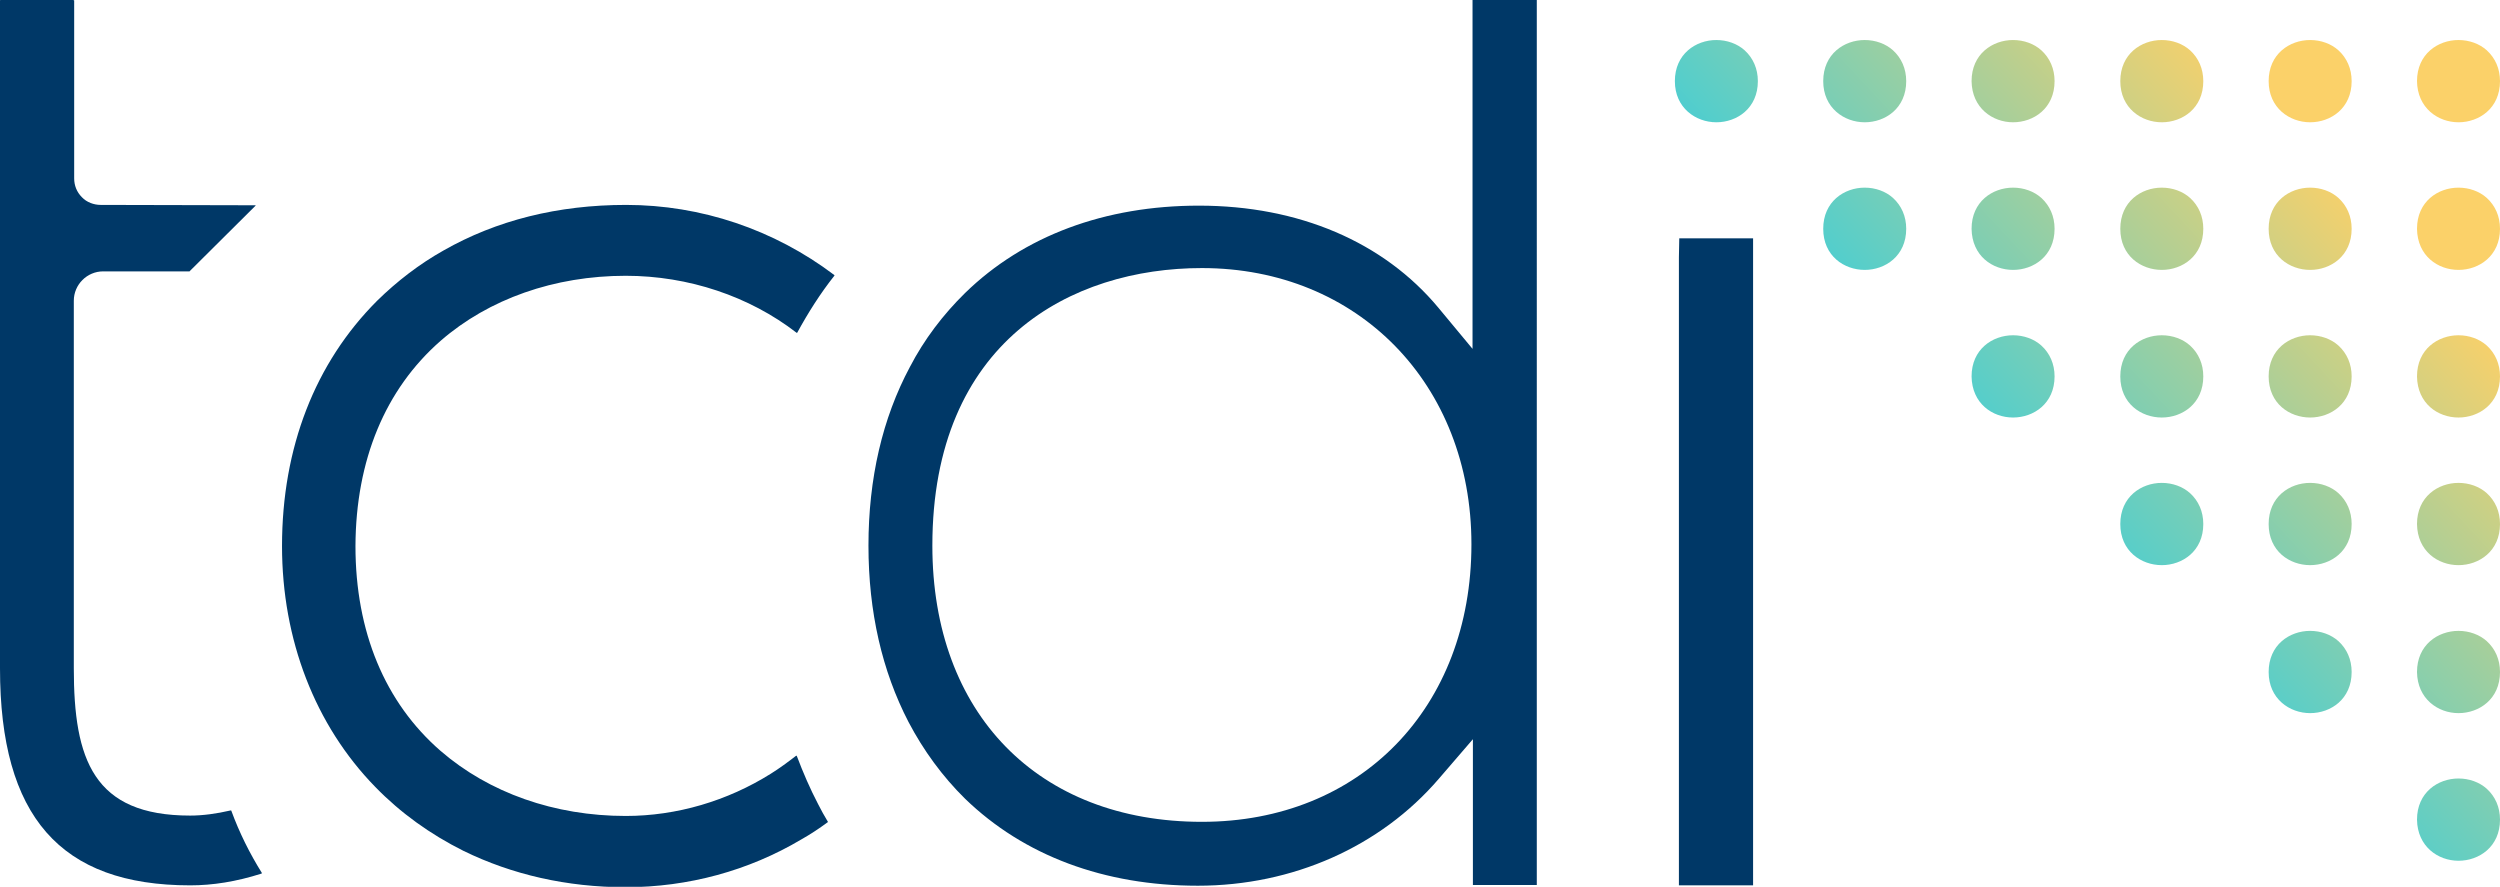
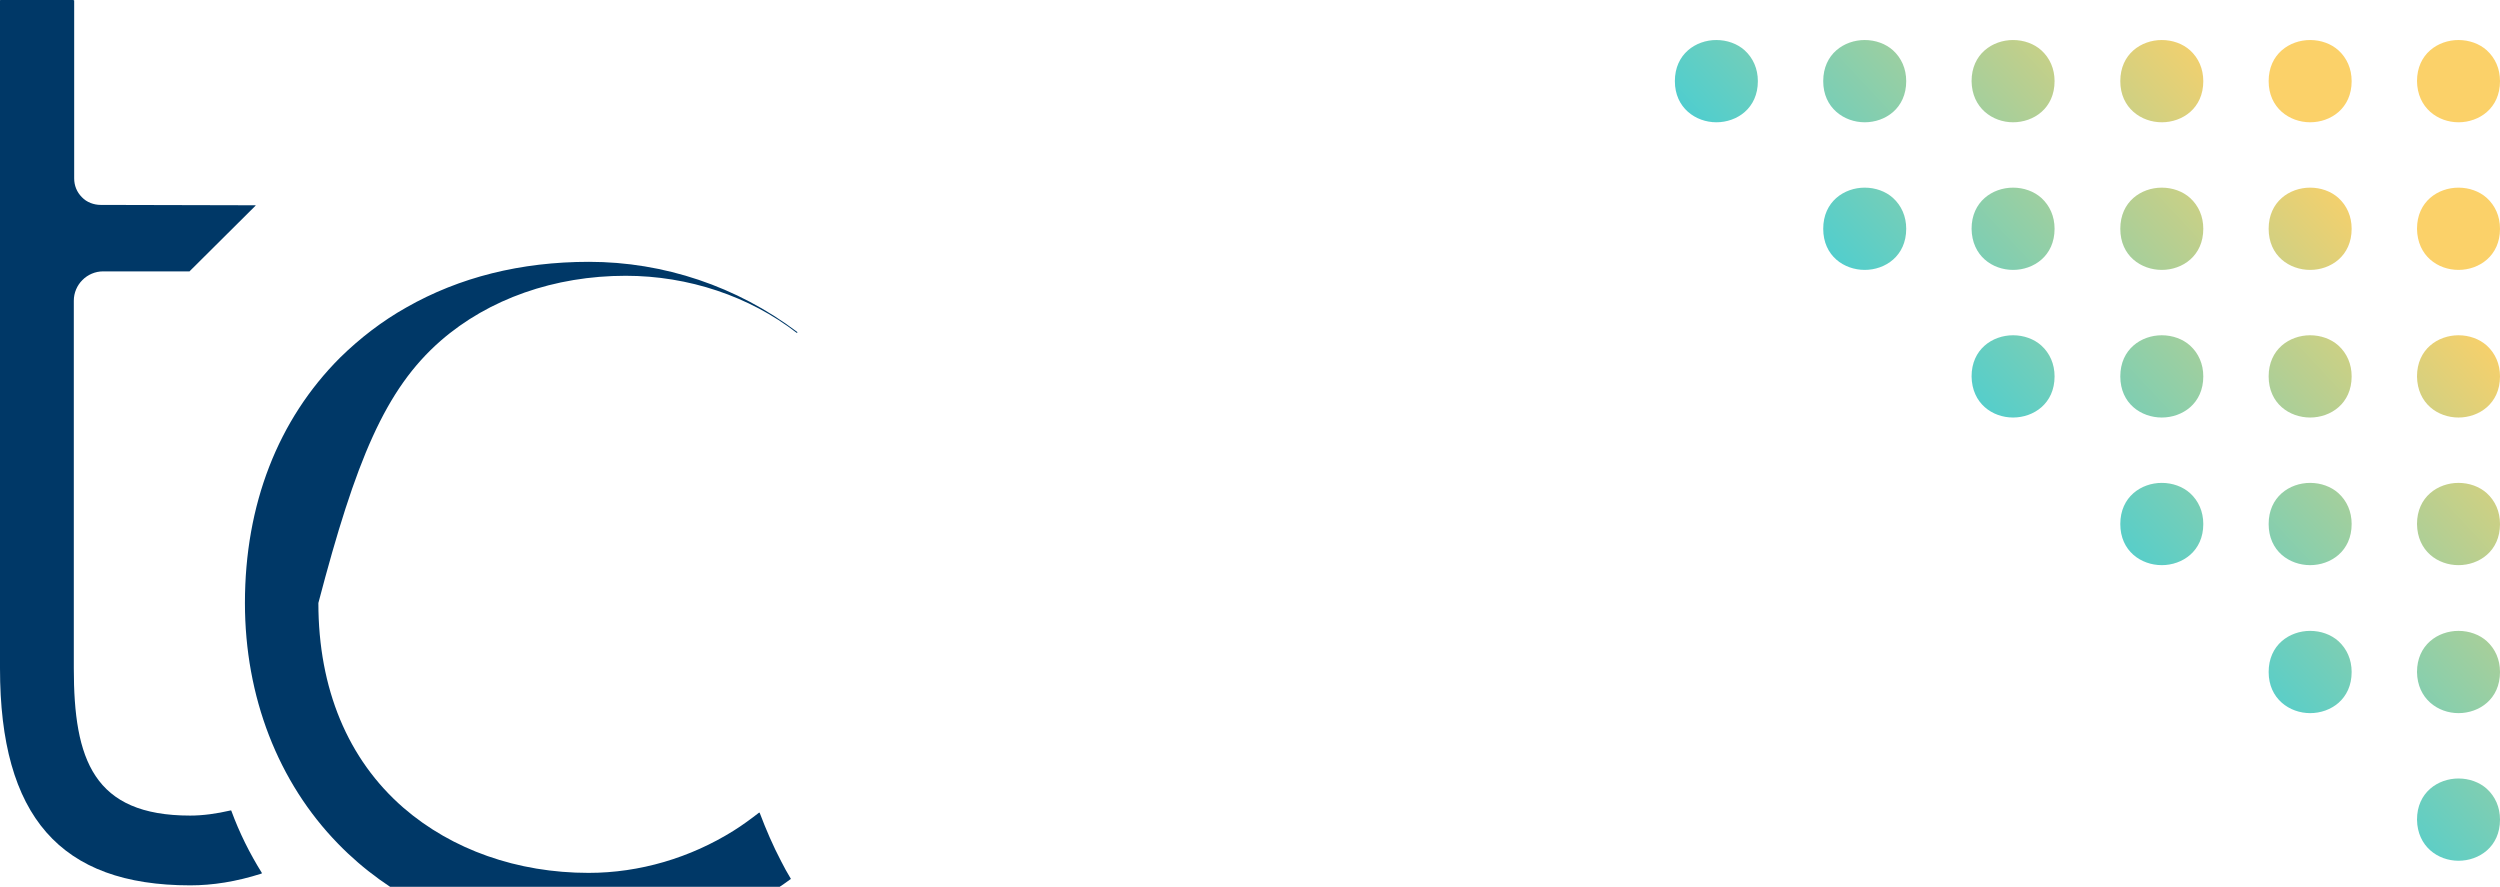
<svg xmlns="http://www.w3.org/2000/svg" version="1.1" id="Layer_1" x="0px" y="0px" viewBox="0 0 680.8 241.5" style="enable-background:new 0 0 680.8 241.5;" xml:space="preserve">
  <style type="text/css">
	.st0{fill:#003867;}
	.st1{fill:url(#SVGID_1_);}
	.st2{fill:url(#SVGID_2_);}
	.st3{fill:#FFFFFF;}
	.st4{fill:url(#SVGID_3_);}
</style>
  <g>
    <g>
-       <path class="st0" d="M401,0v95l-9.3-11.2c-14.9-17.9-38-27.8-65.2-27.8c-25.6,0-47.7,8.2-63.7,23.8c-6,5.9-11.1,12.6-15,20.1    c-7.5,14-11.3,30.4-11.3,48.7c0,18,3.7,34.1,10.9,48c4.1,7.8,9.3,14.9,15.4,20.9c16,15.5,37.9,23.7,63.4,23.7    c25.8,0,49.7-10.6,65.6-29.1l9.3-10.8v39.7h17.4V0H401z M327.3,223.8c-44.6,0-73.4-29.5-73.4-75.2c0-55.7,37.9-75.6,73.4-75.6    c42.5,0,73.4,31.6,73.4,75.2C400.7,192.7,370.5,223.8,327.3,223.8z" />
      <path class="st0" d="M62.8,220.7c-3.9,0.9-7.6,1.4-11,1.4c-26.4,0-31.7-15.3-31.7-40.1V81.9c0-4.4,3.6-8,8-8h23.5    c0.1,0,0.1-0.1,0.1-0.1L69.6,56c0-0.1-0.1-0.2-0.2-0.1l-42-0.1c-1.8,0-3.8-0.7-5.1-2.1c-1.4-1.4-2.1-3.2-2.1-5.1V0.1    C20.1,0.1,20,0,19.9,0H0.1C0.1,0,0,0.1,0,0.1V182c0,40.3,16.4,59.1,51.8,59.1c6.1,0,12.5-1,19.4-3.2c0.1,0,0.1-0.1,0.1-0.2    c-3.3-5.3-6.1-10.9-8.3-16.9C63,220.7,62.9,220.7,62.8,220.7z" />
-       <path class="st0" d="M120,92.8c13.1-11.4,31-17.7,50.4-17.7c17.1,0,33.7,5.6,46.5,15.5c0.1,0.1,0.2,0,0.2,0    c3-5.5,6.3-10.7,10.1-15.5c0.1-0.1,0-0.2,0-0.2c-16.4-12.4-36.3-19.1-56.7-19.1c-18.6,0-35.3,4.2-49.7,12.4    c-6.6,3.7-12.7,8.4-18.1,13.7c-16.9,16.9-25.9,40-25.9,66.8c0,25.5,9,48.8,25.4,65.6c6.9,7.1,15,12.9,24,17.4    c13.3,6.5,28.2,9.9,44.2,9.9c17,0,33.5-4.5,47.8-13c2.5-1.4,4.9-3,7.2-4.7c0.1,0,0.1-0.1,0-0.2c-0.9-1.5-1.8-3.1-2.6-4.7    c-2.2-4.2-4.1-8.6-5.8-13.1c0-0.1-0.1-0.1-0.2-0.1c-2.2,1.7-4.5,3.4-6.9,4.9c-11.8,7.4-25.6,11.5-39.5,11.5    c-19.4,0-37.2-6.3-50.4-17.7c-15.2-13.2-23.2-32.5-23.2-55.8C96.9,125.3,104.9,106,120,92.8z" />
-       <polygon class="st0" points="477.4,64.9 477.4,241.1 457.2,241.1 457.2,70.1 457.3,64.9   " />
+       <path class="st0" d="M120,92.8c13.1-11.4,31-17.7,50.4-17.7c17.1,0,33.7,5.6,46.5,15.5c0.1,0.1,0.2,0,0.2,0    c0.1-0.1,0-0.2,0-0.2c-16.4-12.4-36.3-19.1-56.7-19.1c-18.6,0-35.3,4.2-49.7,12.4    c-6.6,3.7-12.7,8.4-18.1,13.7c-16.9,16.9-25.9,40-25.9,66.8c0,25.5,9,48.8,25.4,65.6c6.9,7.1,15,12.9,24,17.4    c13.3,6.5,28.2,9.9,44.2,9.9c17,0,33.5-4.5,47.8-13c2.5-1.4,4.9-3,7.2-4.7c0.1,0,0.1-0.1,0-0.2c-0.9-1.5-1.8-3.1-2.6-4.7    c-2.2-4.2-4.1-8.6-5.8-13.1c0-0.1-0.1-0.1-0.2-0.1c-2.2,1.7-4.5,3.4-6.9,4.9c-11.8,7.4-25.6,11.5-39.5,11.5    c-19.4,0-37.2-6.3-50.4-17.7c-15.2-13.2-23.2-32.5-23.2-55.8C96.9,125.3,104.9,106,120,92.8z" />
    </g>
    <linearGradient id="SVGID_1_" gradientUnits="userSpaceOnUse" x1="517.258" y1="170.501" x2="664.454" y2="32.981">
      <stop offset="0.26" style="stop-color:#22C1C3;stop-opacity:0.8" />
      <stop offset="0.859" style="stop-color:#FAC543;stop-opacity:0.8" />
    </linearGradient>
    <path class="st1" d="M467.4,33.3c5.6,0,11.3-3.8,11.3-11.2c0-3.4-1.3-6.3-3.6-8.4c-2-1.8-4.8-2.8-7.7-2.8   c-5.6,0-11.3,3.8-11.3,11.2C456.1,29.4,461.8,33.3,467.4,33.3z M507.8,33.3c5.6,0,11.3-3.8,11.3-11.2c0-3.4-1.3-6.3-3.6-8.4   c-2-1.8-4.8-2.8-7.7-2.8c-5.6,0-11.3,3.8-11.3,11.2C496.5,29.4,502.2,33.3,507.8,33.3z M507.8,73.5c5.6,0,11.3-3.8,11.3-11.2   c0-3.4-1.3-6.3-3.6-8.4c-2-1.8-4.8-2.8-7.7-2.8c-5.6,0-11.3,3.8-11.3,11.2C496.5,69.7,502.2,73.5,507.8,73.5z M548.2,73.5   c5.6,0,11.3-3.8,11.3-11.2c0-3.4-1.3-6.3-3.6-8.4c-2-1.8-4.8-2.8-7.7-2.8c-5.6,0-11.3,3.8-11.3,11.2   C537,69.7,542.6,73.5,548.2,73.5z M588.7,73.5c5.6,0,11.3-3.8,11.3-11.2c0-3.4-1.3-6.3-3.6-8.4c-2-1.8-4.8-2.8-7.7-2.8   c-5.6,0-11.3,3.8-11.3,11.2C577.4,69.7,583.1,73.5,588.7,73.5z M548.2,113.7c5.6,0,11.3-3.8,11.3-11.2c0-3.4-1.3-6.3-3.6-8.4   c-2-1.8-4.8-2.8-7.7-2.8c-5.6,0-11.3,3.8-11.3,11.2C537,109.9,542.6,113.7,548.2,113.7z M588.7,113.7c5.6,0,11.3-3.8,11.3-11.2   c0-3.4-1.3-6.3-3.6-8.4c-2-1.8-4.8-2.8-7.7-2.8c-5.6,0-11.3,3.8-11.3,11.2C577.4,109.9,583.1,113.7,588.7,113.7z M588.7,153.9   c5.6,0,11.3-3.8,11.3-11.2c0-3.4-1.3-6.3-3.6-8.4c-2-1.8-4.8-2.8-7.7-2.8c-5.6,0-11.3,3.8-11.3,11.2   C577.4,150.1,583.1,153.9,588.7,153.9z M548.2,33.3c5.6,0,11.3-3.8,11.3-11.2c0-3.4-1.3-6.3-3.6-8.4c-2-1.8-4.8-2.8-7.7-2.8   c-5.6,0-11.3,3.8-11.3,11.2C537,29.4,542.6,33.3,548.2,33.3z M588.7,33.3c5.6,0,11.3-3.8,11.3-11.2c0-3.4-1.3-6.3-3.6-8.4   c-2-1.8-4.8-2.8-7.7-2.8c-5.6,0-11.3,3.8-11.3,11.2C577.4,29.4,583.1,33.3,588.7,33.3z M629.1,73.5c5.6,0,11.3-3.8,11.3-11.2   c0-3.4-1.3-6.3-3.6-8.4c-2-1.8-4.8-2.8-7.7-2.8c-5.6,0-11.3,3.8-11.3,11.2C617.8,69.7,623.5,73.5,629.1,73.5z M629.1,113.7   c5.6,0,11.3-3.8,11.3-11.2c0-3.4-1.3-6.3-3.6-8.4c-2-1.8-4.8-2.8-7.7-2.8c-5.6,0-11.3,3.8-11.3,11.2   C617.8,109.9,623.5,113.7,629.1,113.7z M629.1,153.9c5.6,0,11.3-3.8,11.3-11.2c0-3.4-1.3-6.3-3.6-8.4c-2-1.8-4.8-2.8-7.7-2.8   c-5.6,0-11.3,3.8-11.3,11.2C617.8,150.1,623.5,153.9,629.1,153.9z M629.1,194.2c5.6,0,11.3-3.8,11.3-11.2c0-3.4-1.3-6.3-3.6-8.4   c-2-1.8-4.8-2.8-7.7-2.8c-5.6,0-11.3,3.8-11.3,11.2C617.8,190.3,623.5,194.2,629.1,194.2z M629.1,33.3c5.6,0,11.3-3.8,11.3-11.2   c0-3.4-1.3-6.3-3.6-8.4c-2-1.8-4.8-2.8-7.7-2.8c-5.6,0-11.3,3.8-11.3,11.2C617.8,29.4,623.5,33.3,629.1,33.3z M669.5,73.5   c5.6,0,11.3-3.8,11.3-11.2c0-3.4-1.3-6.3-3.6-8.4c-2-1.8-4.8-2.8-7.7-2.8c-5.6,0-11.3,3.8-11.3,11.2   C658.3,69.7,663.9,73.5,669.5,73.5z M669.5,113.7c5.6,0,11.3-3.8,11.3-11.2c0-3.4-1.3-6.3-3.6-8.4c-2-1.8-4.8-2.8-7.7-2.8   c-5.6,0-11.3,3.8-11.3,11.2C658.3,109.9,663.9,113.7,669.5,113.7z M669.5,153.9c5.6,0,11.3-3.8,11.3-11.2c0-3.4-1.3-6.3-3.6-8.4   c-2-1.8-4.8-2.8-7.7-2.8c-5.6,0-11.3,3.8-11.3,11.2C658.3,150.1,663.9,153.9,669.5,153.9z M669.5,194.2c5.6,0,11.3-3.8,11.3-11.2   c0-3.4-1.3-6.3-3.6-8.4c-2-1.8-4.8-2.8-7.7-2.8c-5.6,0-11.3,3.8-11.3,11.2C658.3,190.3,663.9,194.2,669.5,194.2z M669.5,234.4   c5.6,0,11.3-3.8,11.3-11.2c0-3.4-1.3-6.3-3.6-8.4c-2-1.8-4.8-2.8-7.7-2.8c-5.6,0-11.3,3.8-11.3,11.2   C658.3,230.5,663.9,234.4,669.5,234.4z M669.5,33.3c5.6,0,11.3-3.8,11.3-11.2c0-3.4-1.3-6.3-3.6-8.4c-2-1.8-4.8-2.8-7.7-2.8   c-5.6,0-11.3,3.8-11.3,11.2C658.3,29.4,663.9,33.3,669.5,33.3z" />
  </g>
</svg>